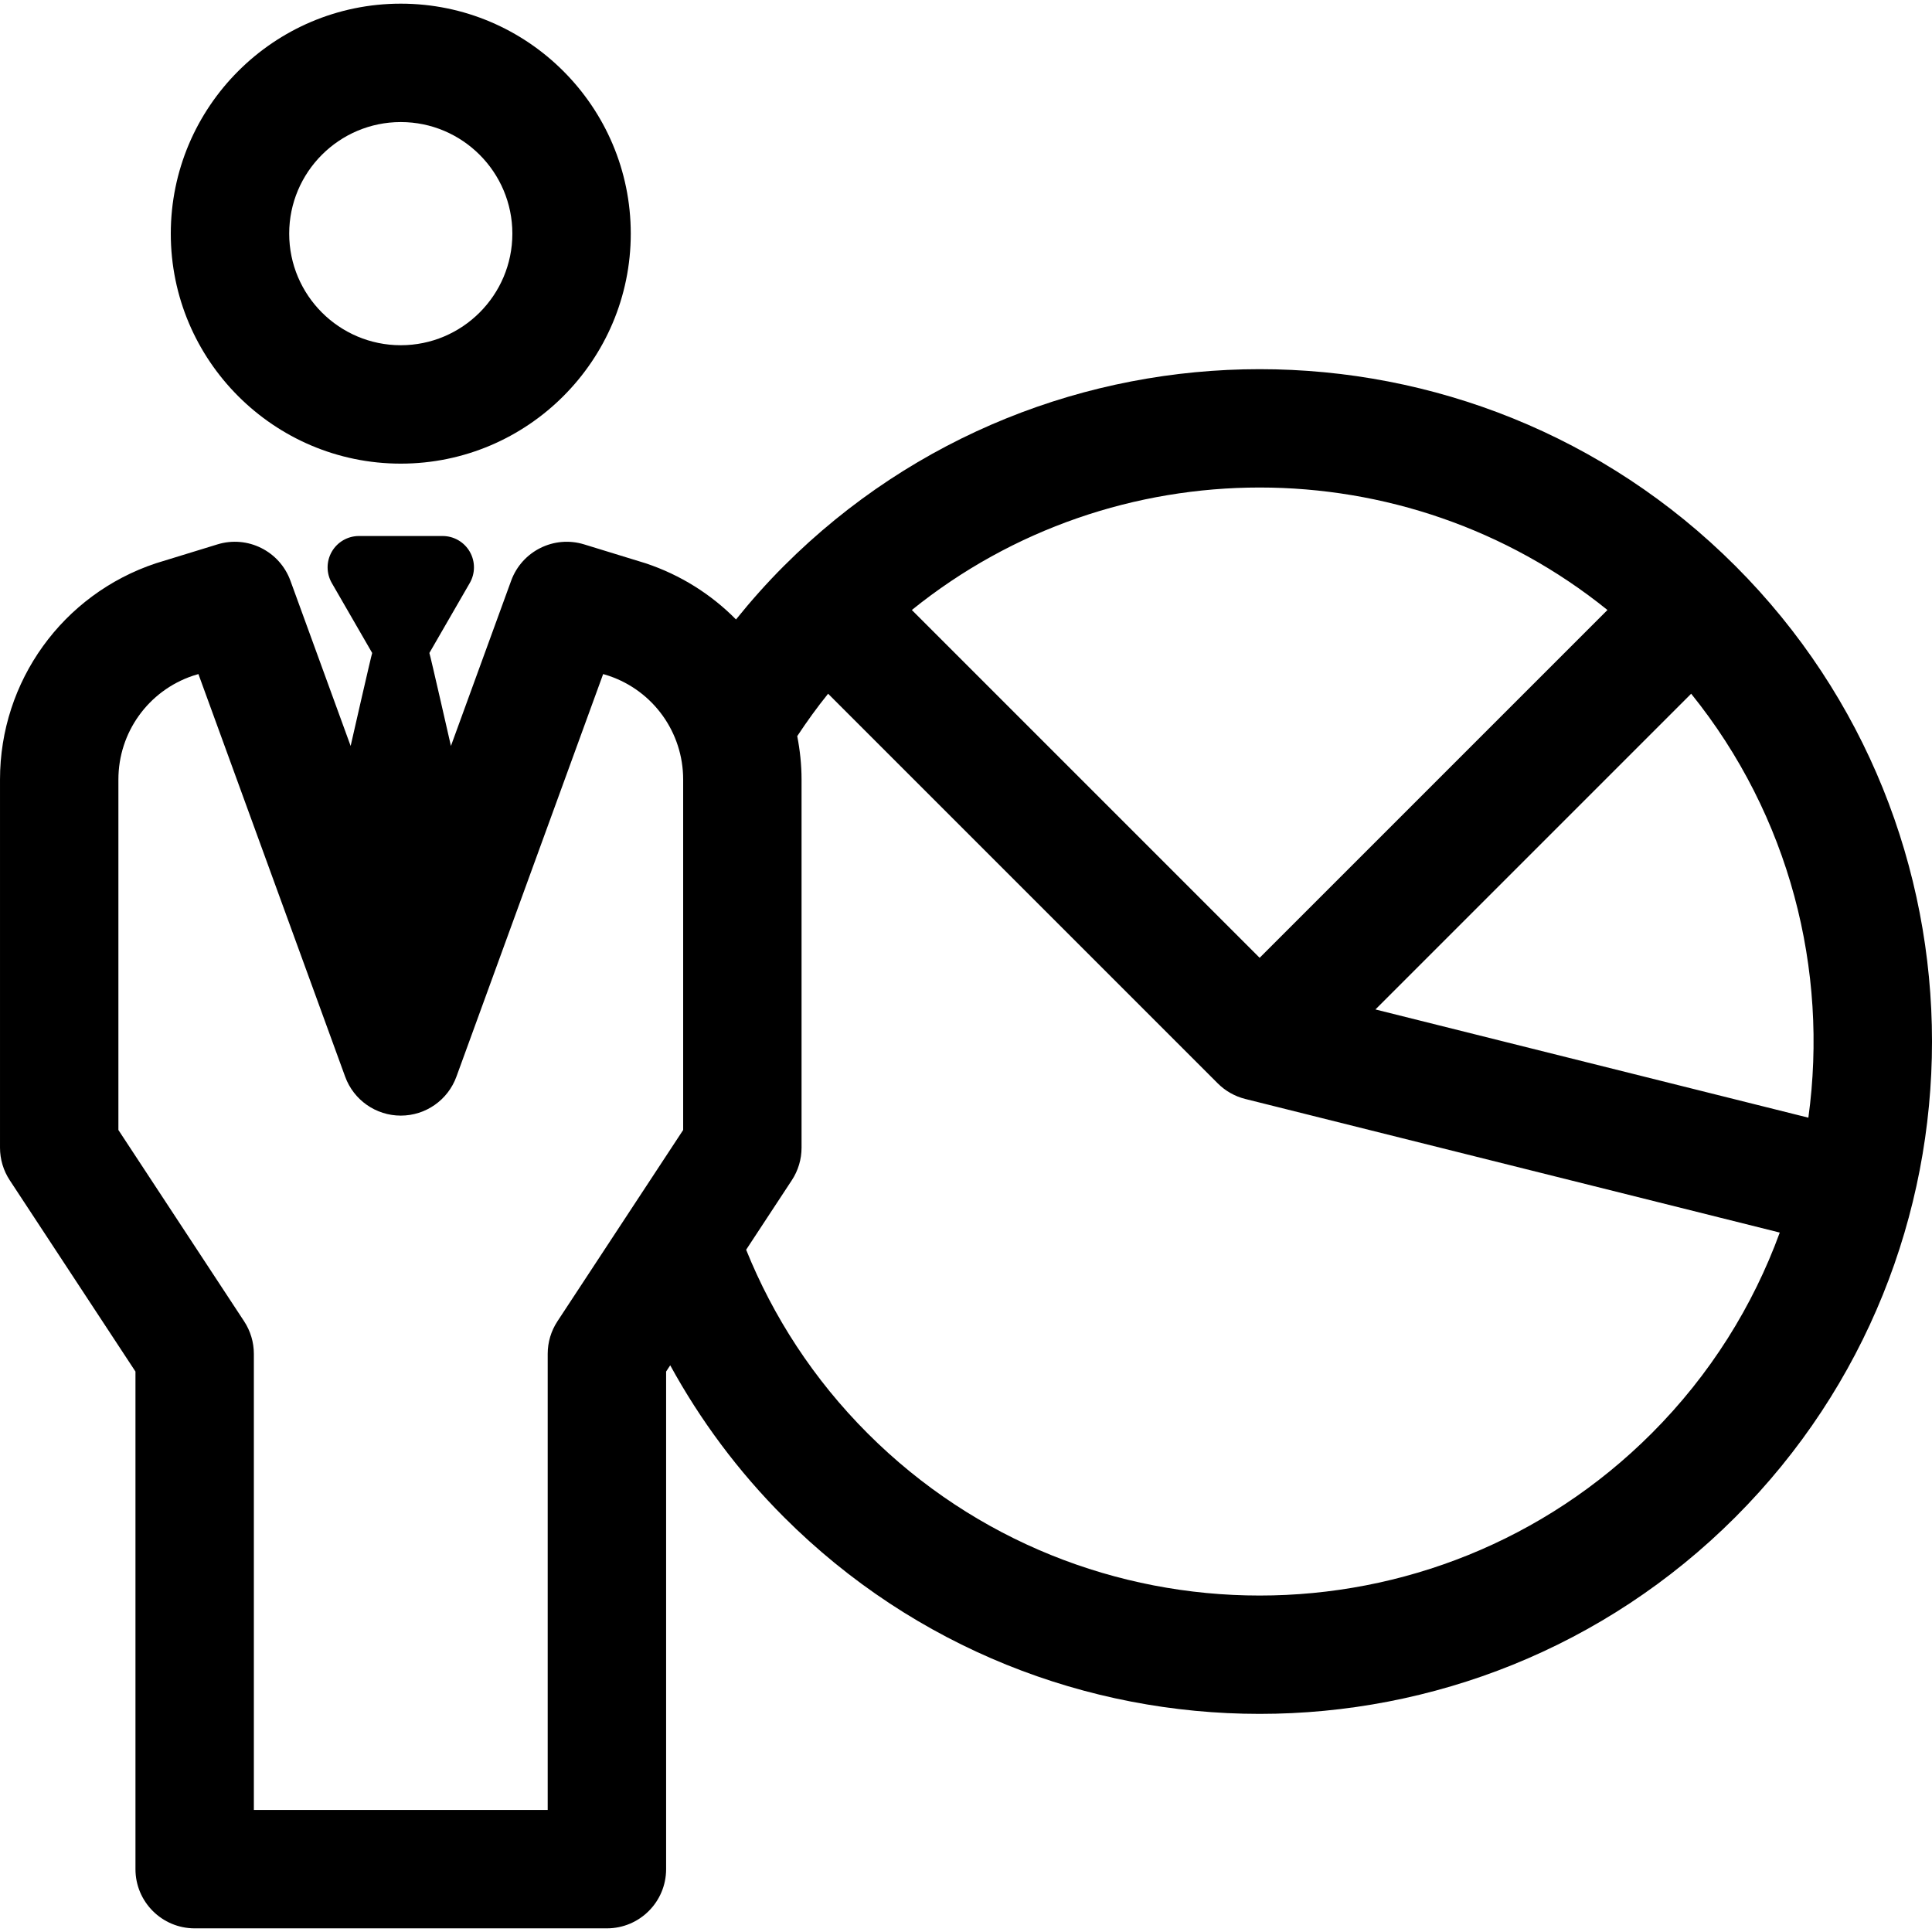
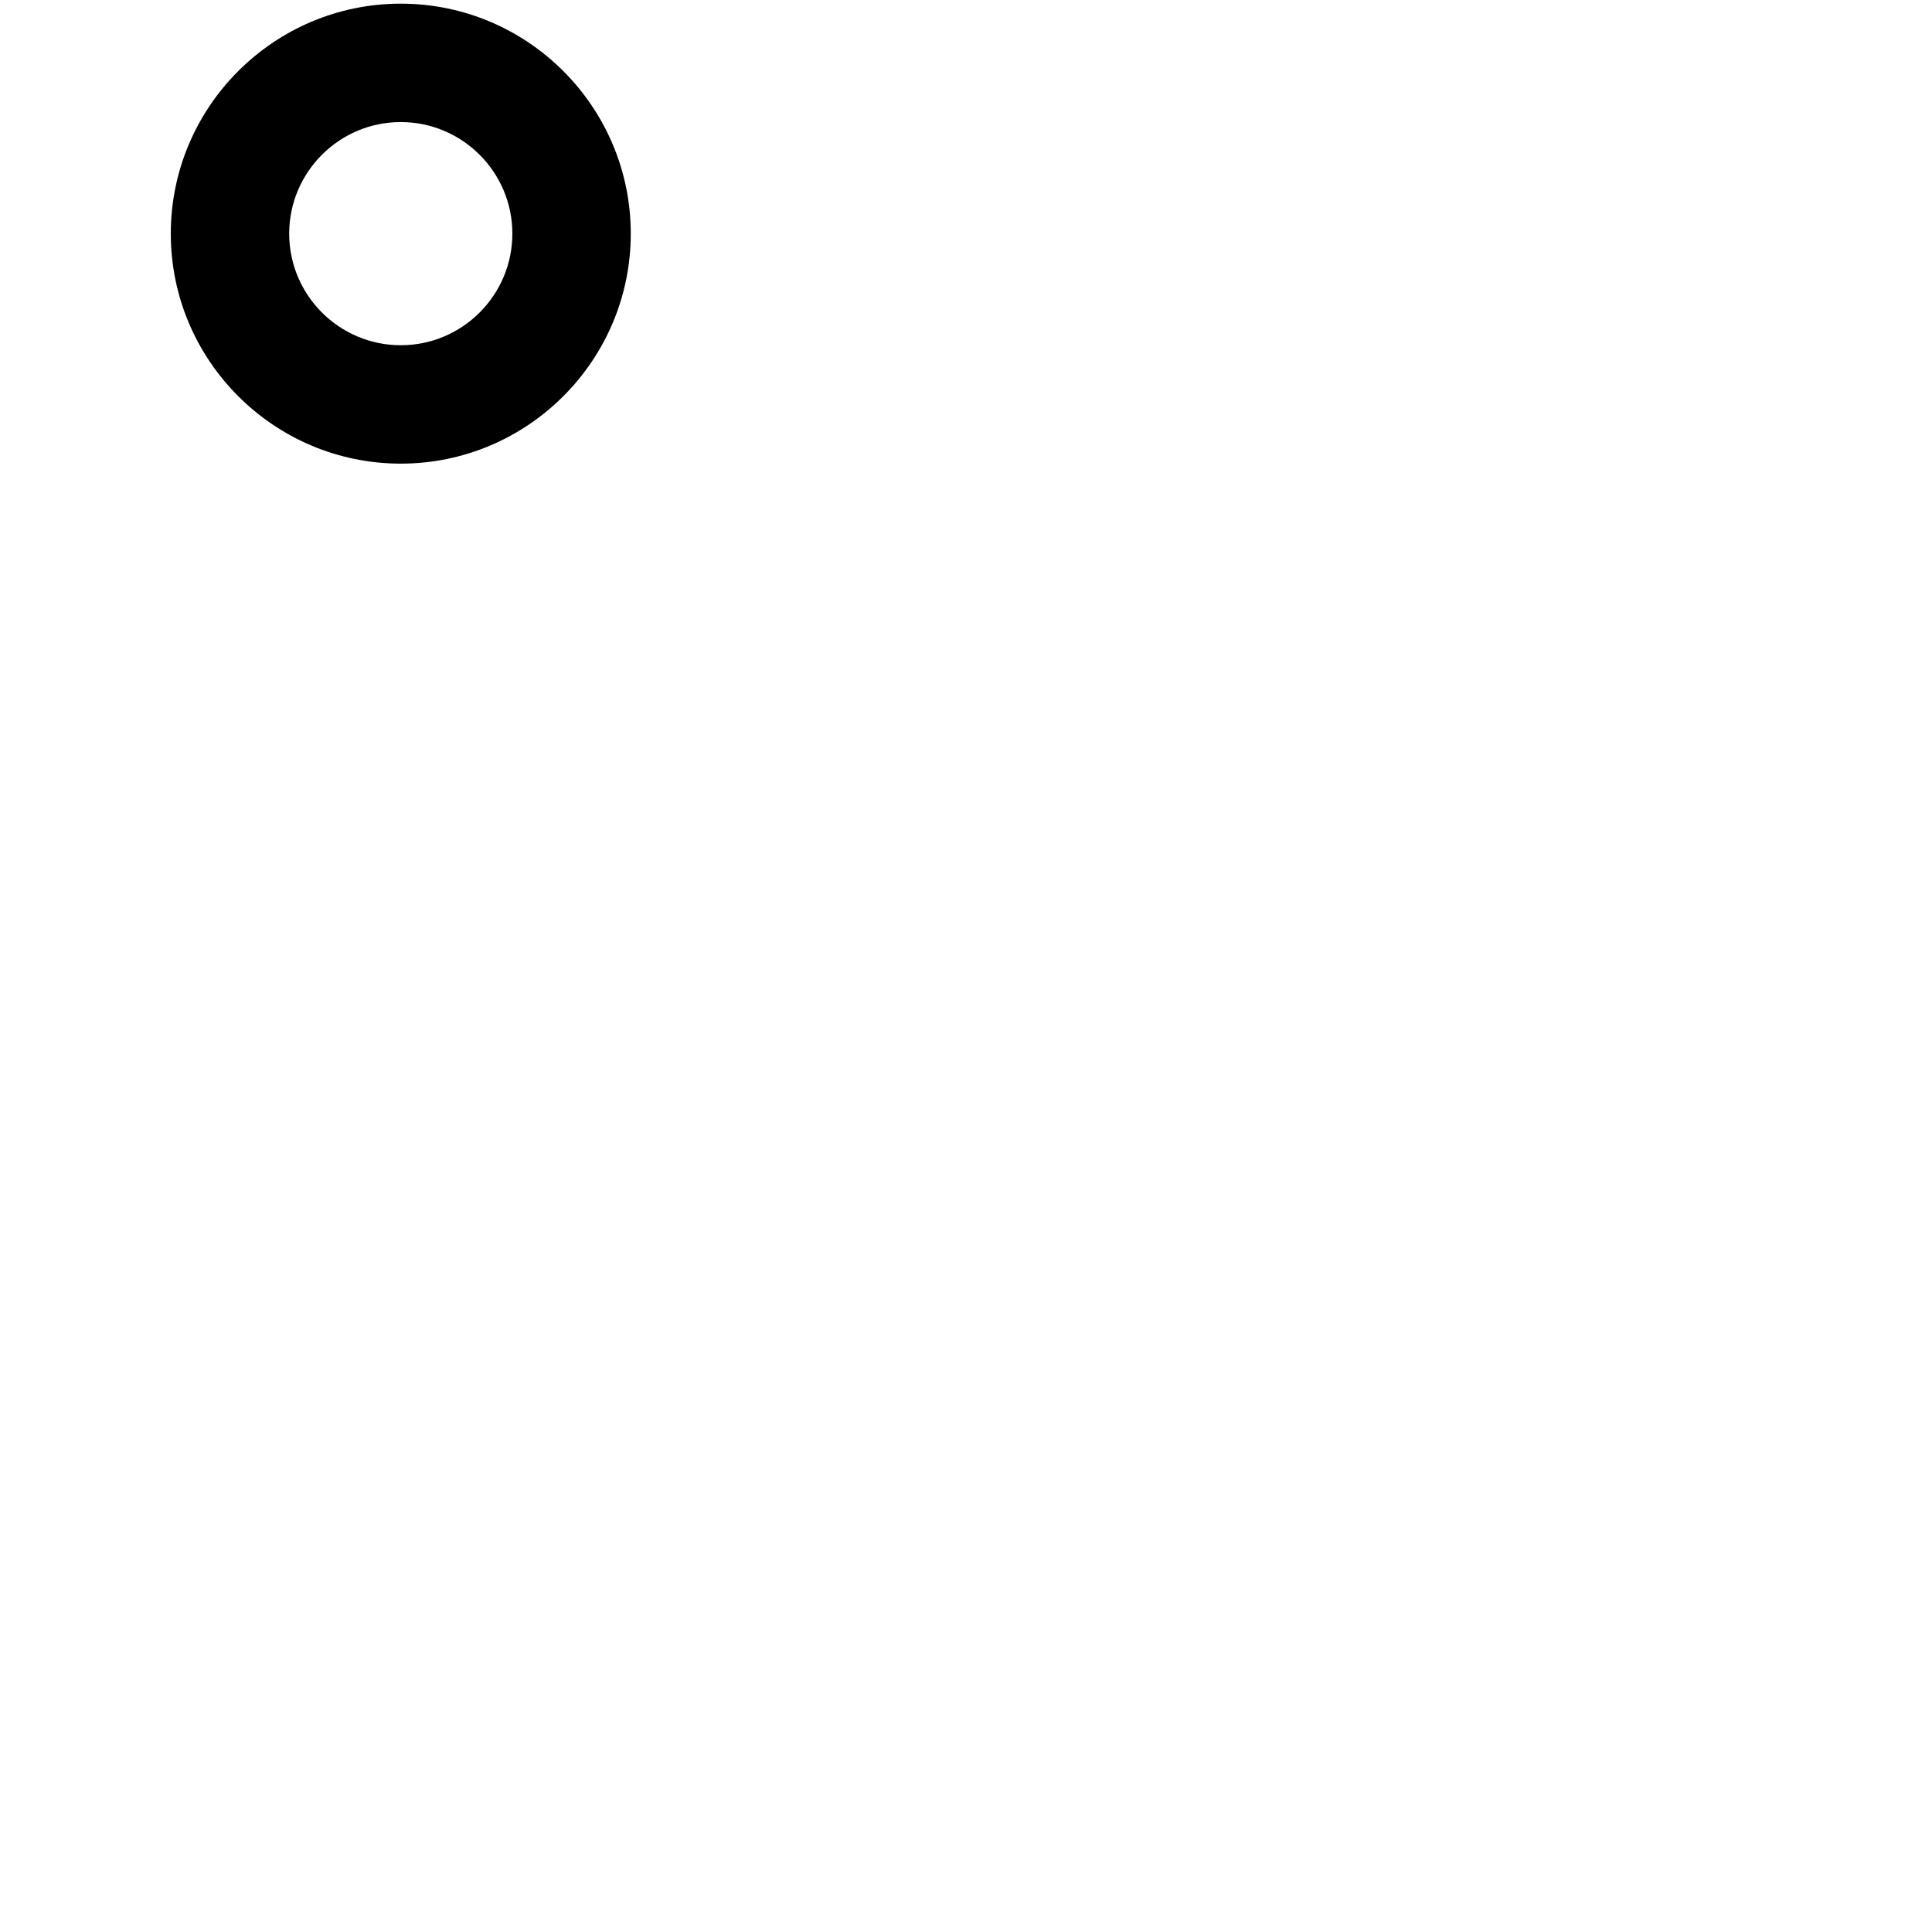
<svg xmlns="http://www.w3.org/2000/svg" fill="#000000" height="800px" width="800px" version="1.1" viewBox="0 0 297 297" enable-background="new 0 0 297 297">
  <g>
    <path d="m61.611,71.273c19.495,0 35.355-15.861 35.355-35.356s-15.86-35.354-35.355-35.354-35.356,15.86-35.356,35.355 15.861,35.355 35.356,35.355zm0-52.509c9.458,3.55271e-15 17.153,7.695 17.153,17.153s-7.695,17.154-17.153,17.154-17.154-7.696-17.154-17.154 7.695-17.153 17.154-17.153z" />
-     <path d="m266.761,86.99c-40.32-40.318-105.921-40.318-146.242,0-2.639,2.639-5.086,5.395-7.376,8.238-3.79-3.843-8.502-6.84-13.874-8.631-0.069-0.023-9.472-2.909-9.472-2.909-4.631-1.424-9.562,1.034-11.22,5.585l-9.258,25.401c0,0-3.186-14.007-3.313-14.293l6.208-10.754c0.861-1.491 0.861-3.327 0-4.818-0.862-1.491-2.452-2.409-4.173-2.409h-12.862c-1.721,0-3.312,0.918-4.173,2.409s-0.861,3.327 0,4.818l6.209,10.754c-0.127,0.286-3.313,14.292-3.313,14.292l-9.258-25.402c-1.659-4.549-6.59-7.01-11.22-5.583 0,0-9.403,2.886-9.472,2.909-14.327,4.775-23.952,18.129-23.952,33.23v56.607c0,1.776 0.52,3.513 1.495,4.998l19.328,29.412v76.494c0,5.026 4.075,9.101 9.101,9.101h63.373c5.026,0 9.101-4.075 9.101-9.101v-76.494l.631-.96c4.589,8.379 10.403,16.26 17.492,23.348 20.16,20.159 46.64,30.239 73.121,30.239s52.961-10.08 73.121-30.239c40.317-40.32 40.317-105.923-0.002-146.242zm-73.12-12.046c18.963,0 37.922,6.282 53.466,18.829l-53.467,53.467-53.466-53.467c15.544-12.547 34.503-18.829 53.467-18.829zm-107.95,128.178c-0.976,1.485-1.495,3.221-1.495,4.998v70.116h-45.171v-70.116c0-1.776-0.52-3.513-1.495-4.998l-19.328-29.412v-53.884c0-7.221 4.583-13.612 11.413-15.932l.887-.272 22.559,61.894c1.31,3.593 4.726,5.984 8.551,5.984s7.241-2.391 8.551-5.985l22.558-61.893 .887,.272c6.83,2.32 11.413,8.711 11.413,15.932v53.884l-19.33,29.412zm168.199,17.238c-33.221,33.223-87.278,33.223-120.499,0-8.323-8.323-14.543-17.957-18.689-28.241l7.023-10.687c0.976-1.485 1.495-3.221 1.495-4.998v-56.607c0-2.271-0.243-4.495-0.662-6.665 1.47-2.228 3.041-4.408 4.744-6.518l59.902,59.902c1.167,1.166 2.629,1.994 4.228,2.393l82.164,20.541c-4.12,11.273-10.675,21.849-19.706,30.88zm-42.448-65.18l48.536-48.536c15.136,18.751 21.139,42.473 18.016,65.173l-66.552-16.637z" />
  </g>
</svg>